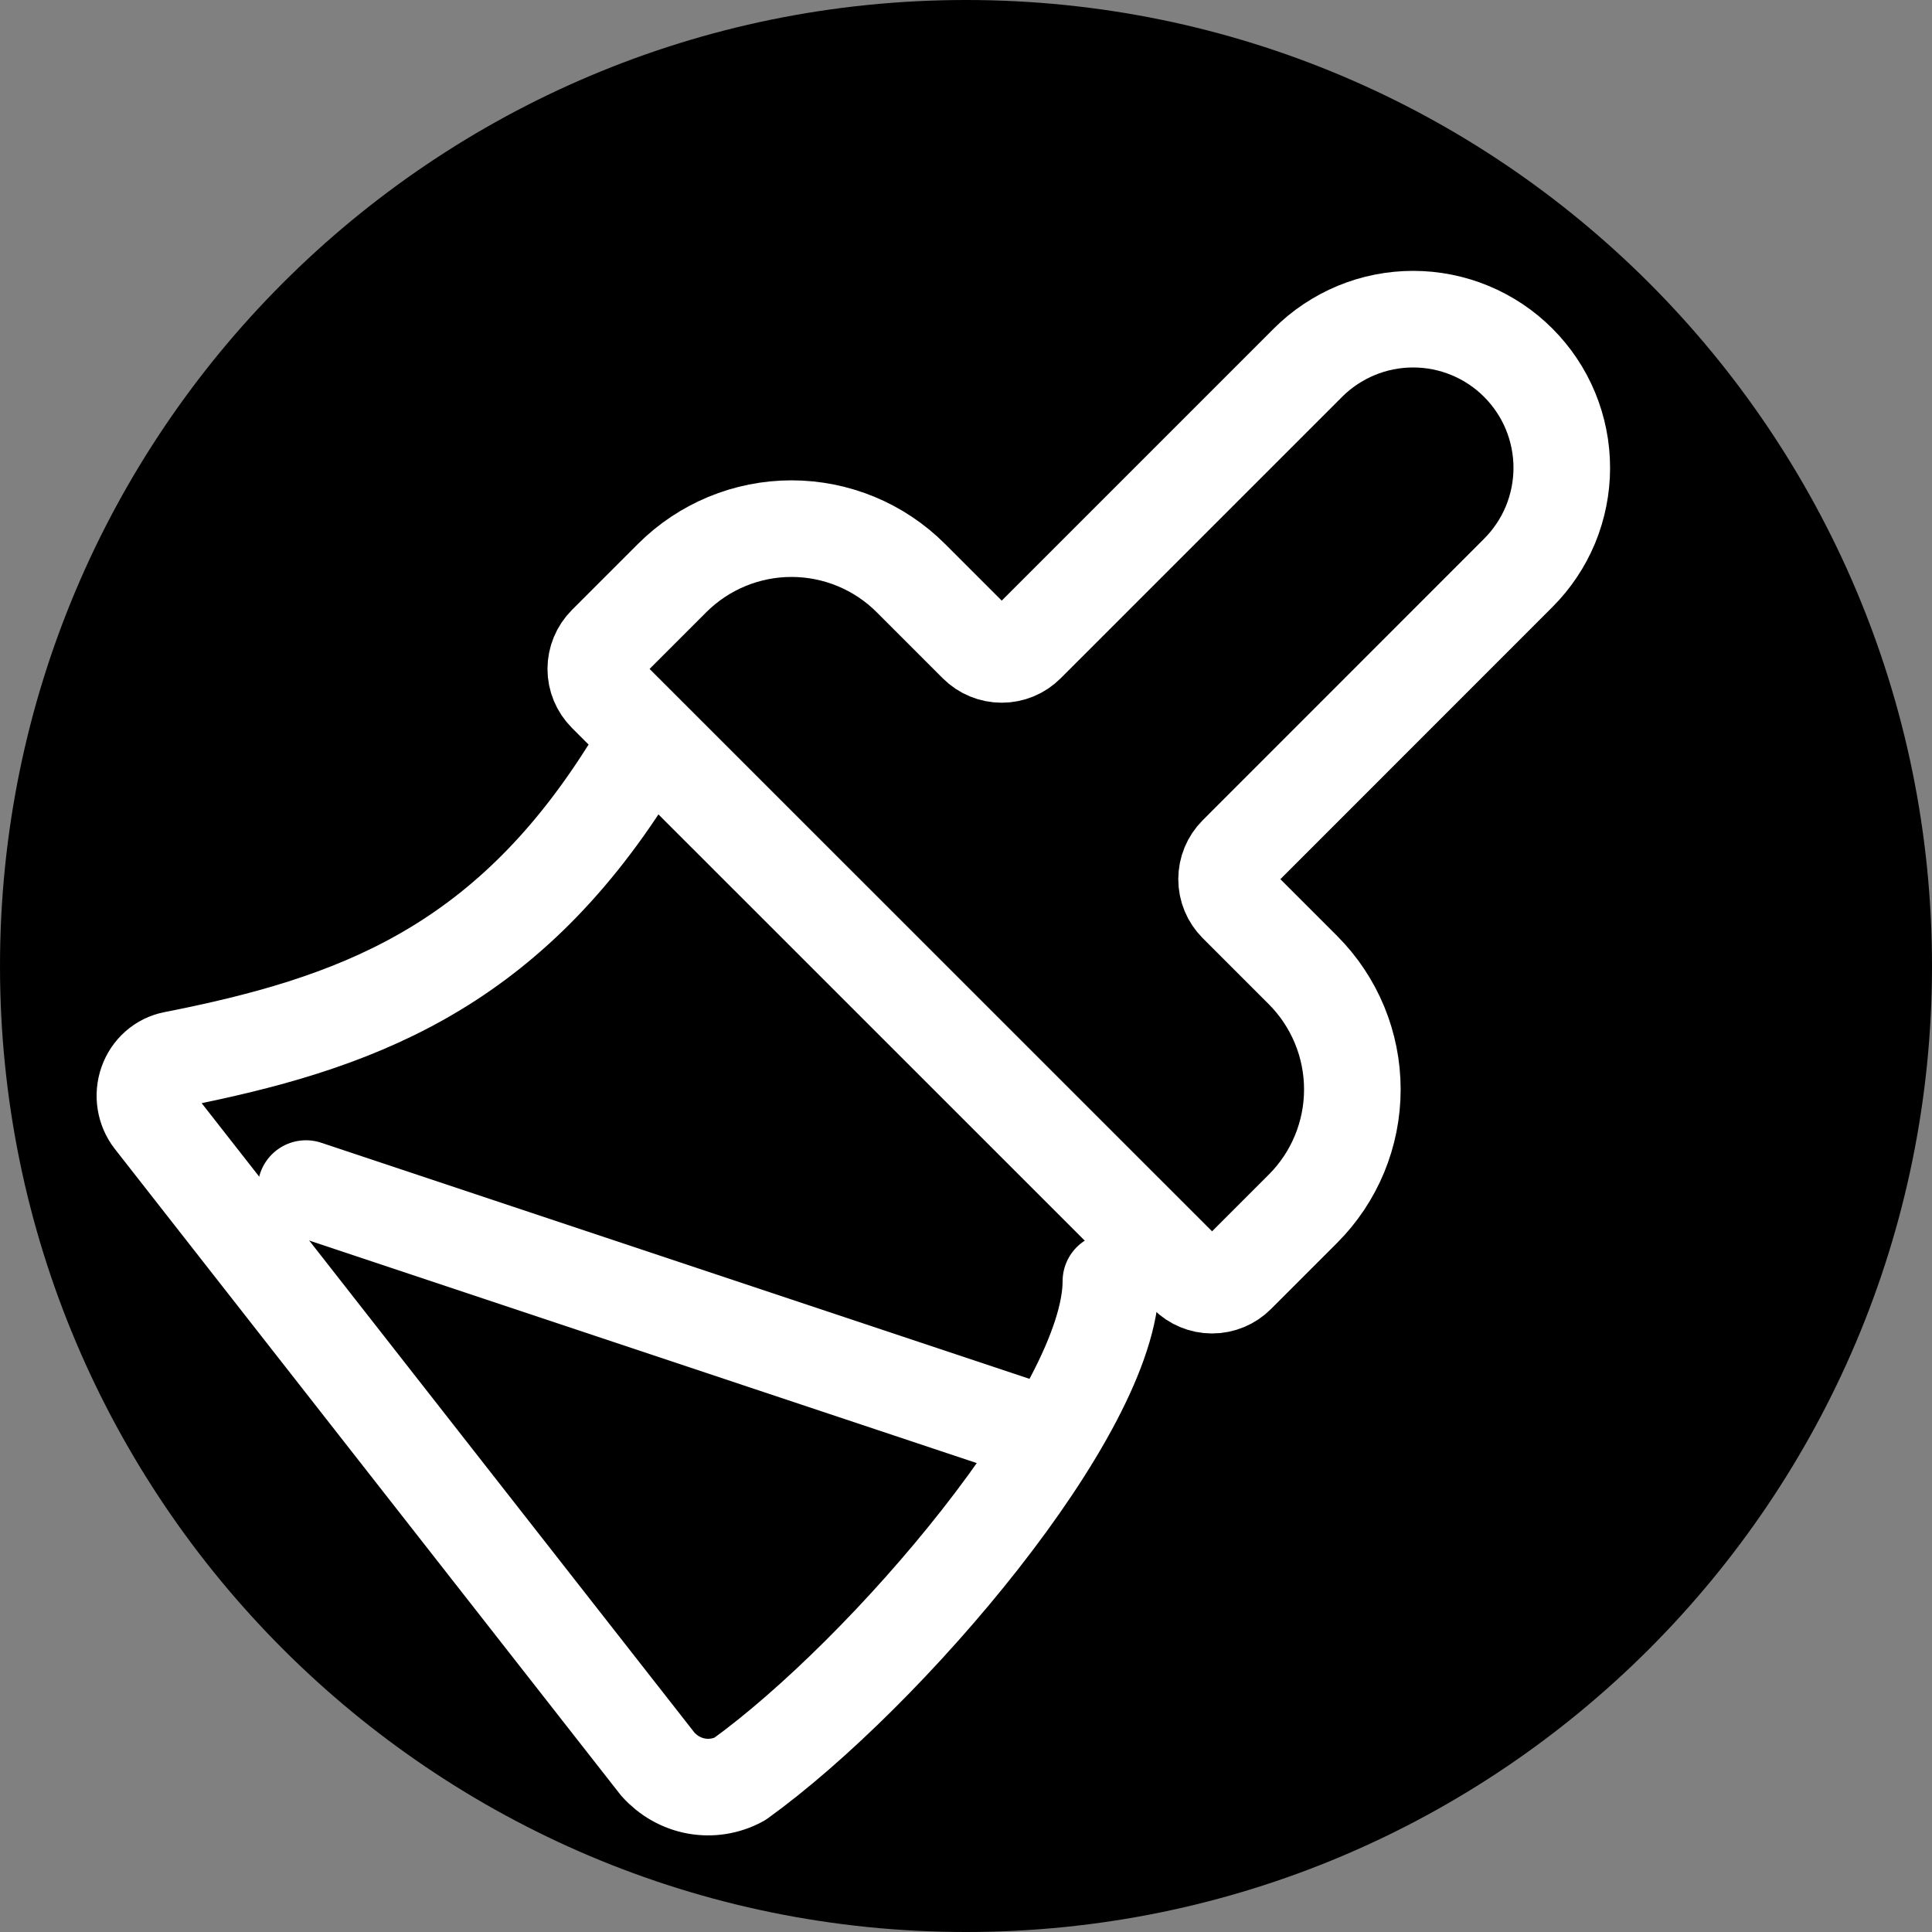
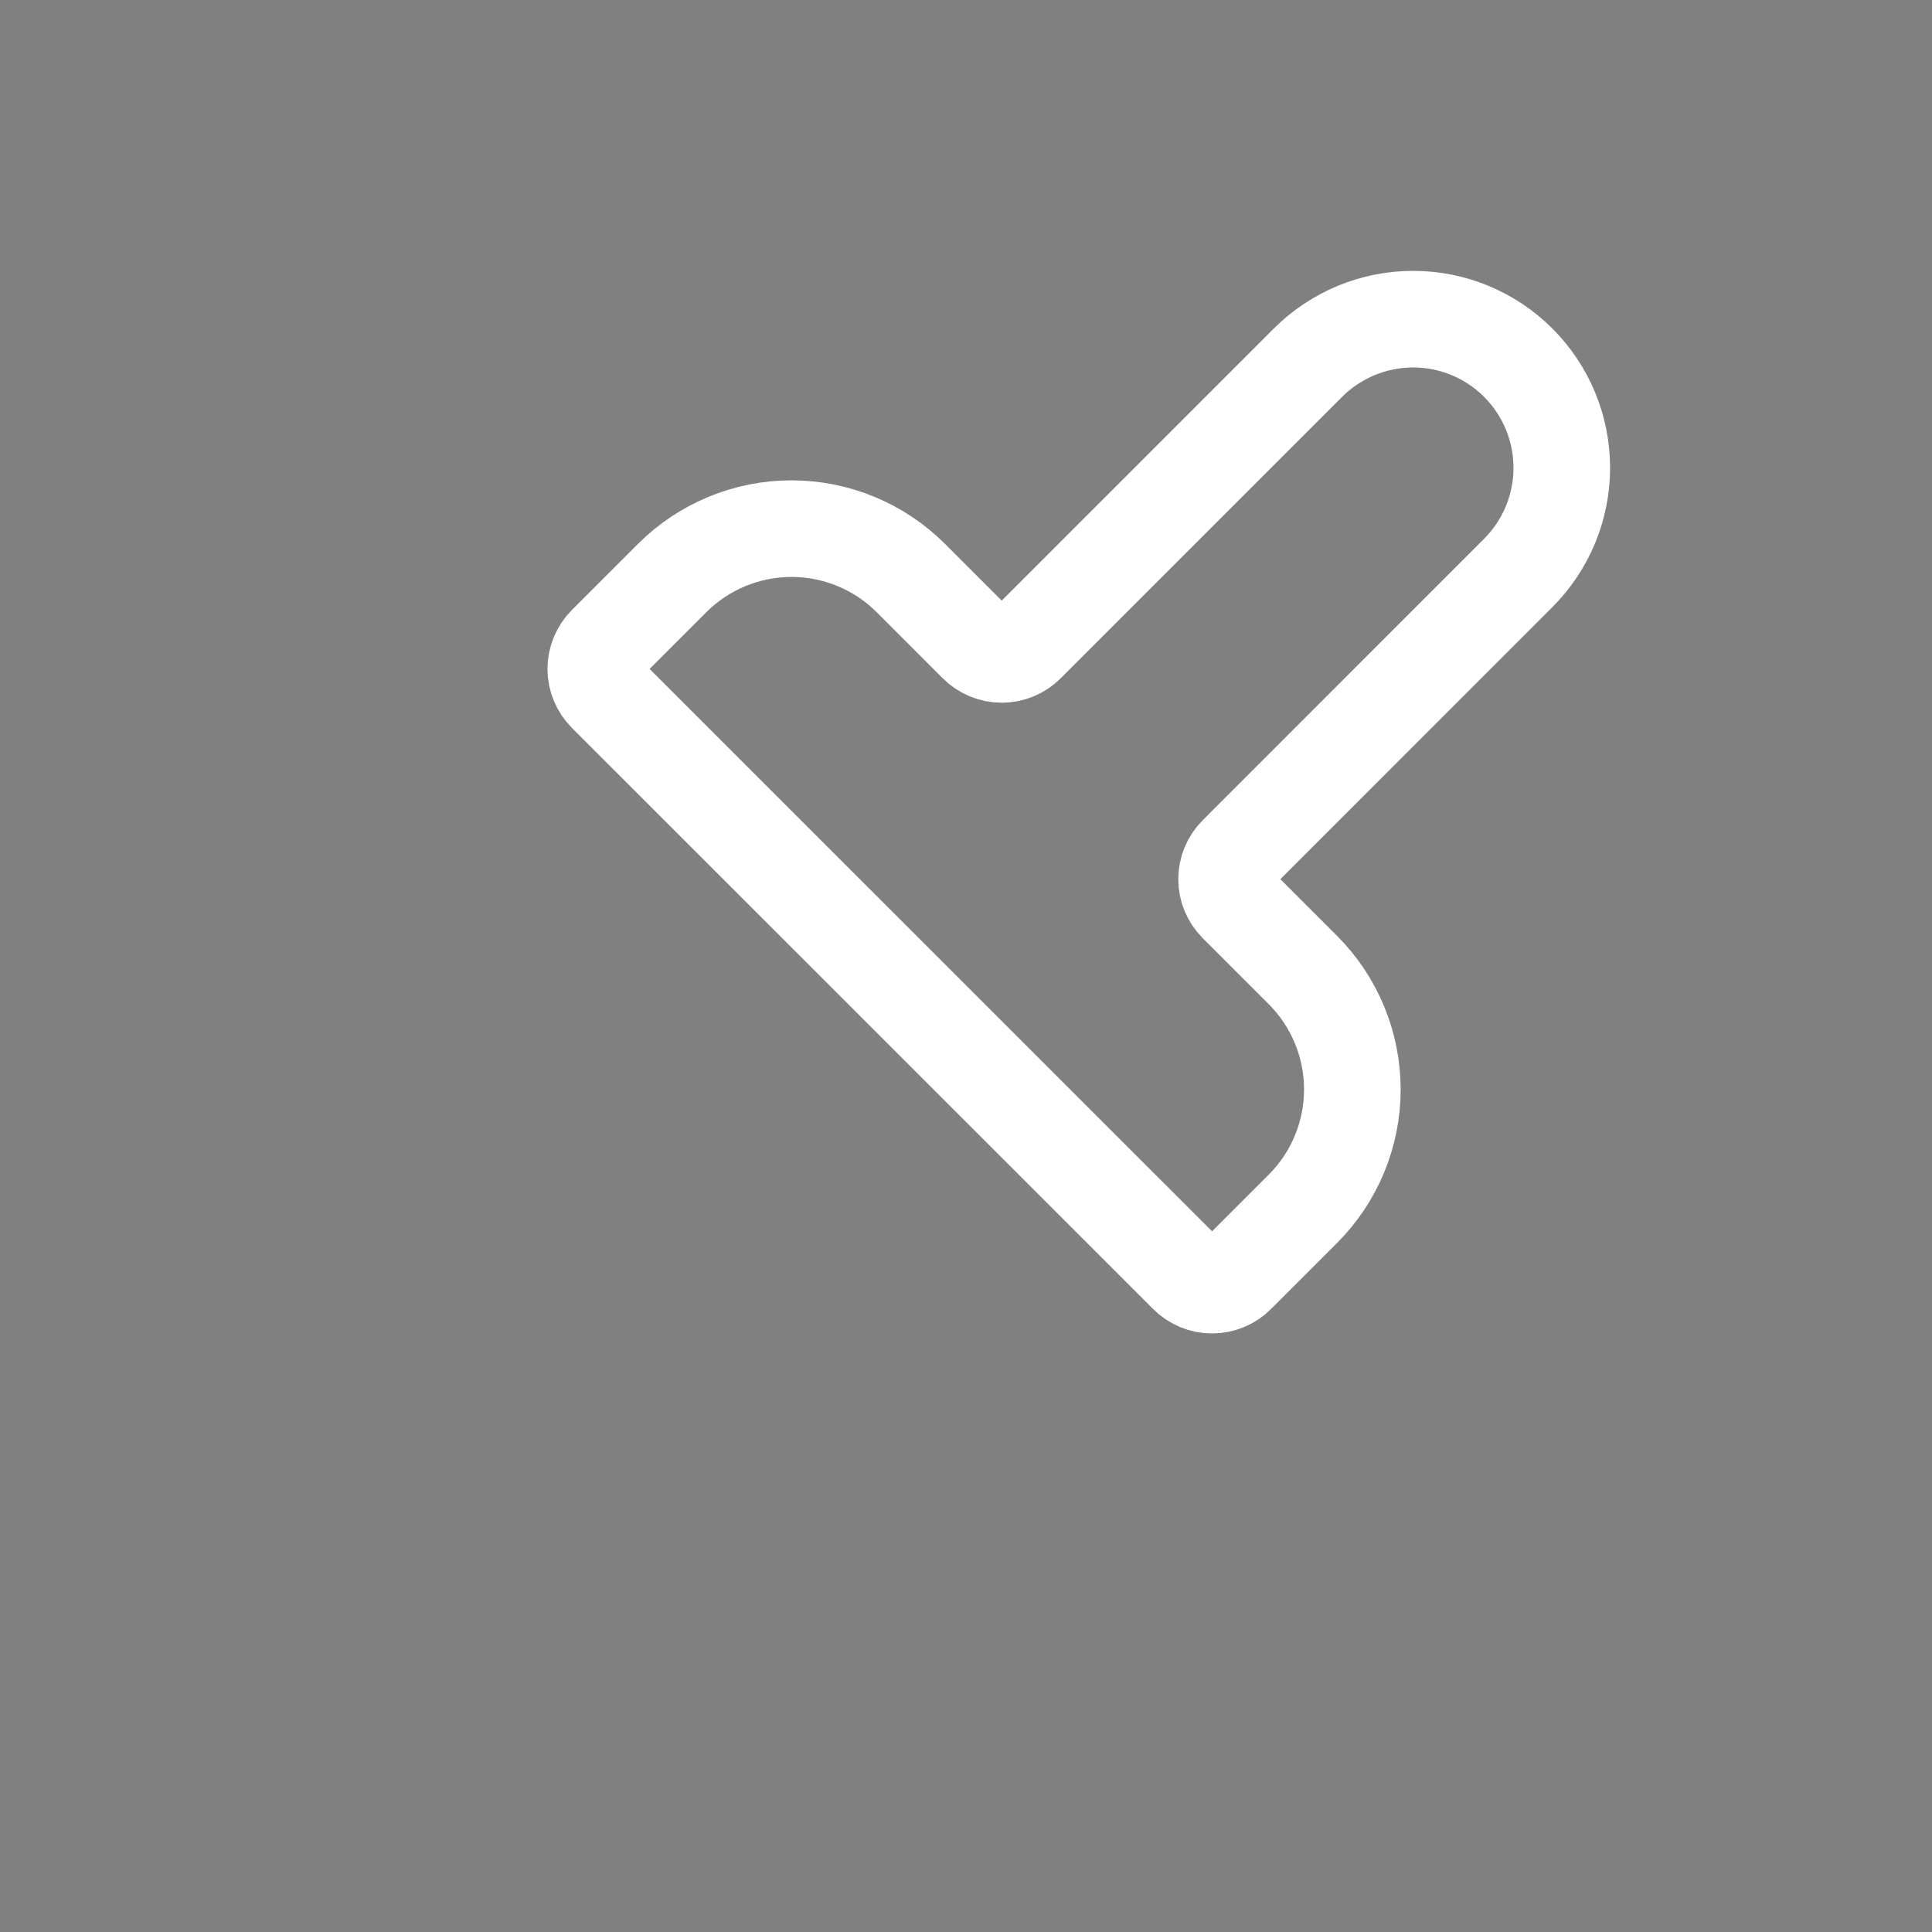
<svg xmlns="http://www.w3.org/2000/svg" width="40" height="40" viewBox="0 0 40 40" fill="none">
  <rect x="0" y="0" width="40" height="40" fill="#808080" stroke="none" />
-   <path d="M0 20C0 8.954 8.954 0 20 0V0C31.046 0 40 8.954 40 20V20C40 31.046 31.046 40 20 40V40C8.954 40 0 31.046 0 20V20Z" fill="black" />
-   <path d="M21.335 29.608L6.335 24.608" stroke="white" stroke-width="2" stroke-linecap="round" stroke-linejoin="round" />
  <path d="M27.08 7.509C27.366 7.223 27.706 6.997 28.079 6.842C28.452 6.687 28.853 6.608 29.257 6.608C29.661 6.608 30.061 6.687 30.435 6.842C30.808 6.997 31.148 7.223 31.433 7.509C31.719 7.795 31.946 8.134 32.101 8.508C32.255 8.881 32.335 9.281 32.335 9.686C32.335 10.09 32.255 10.49 32.101 10.864C31.946 11.237 31.719 11.576 31.433 11.862L25.607 17.69C25.471 17.826 25.395 18.011 25.395 18.203C25.395 18.395 25.471 18.579 25.607 18.715L26.976 20.084C27.631 20.74 27.999 21.629 27.999 22.555C27.999 23.482 27.631 24.371 26.976 25.026L25.607 26.395C25.471 26.531 25.287 26.608 25.094 26.608C24.902 26.608 24.718 26.531 24.582 26.395L12.547 14.362C12.412 14.226 12.335 14.042 12.335 13.85C12.335 13.657 12.412 13.473 12.547 13.337L13.916 11.968C14.572 11.313 15.46 10.945 16.387 10.945C17.314 10.945 18.203 11.313 18.858 11.968L20.227 13.337C20.363 13.473 20.547 13.549 20.74 13.549C20.932 13.549 21.116 13.473 21.252 13.337L27.08 7.509Z" stroke="white" stroke-width="2" stroke-linecap="round" stroke-linejoin="round" />
-   <path d="M12.999 16C10.422 20.075 7.327 21.203 3.594 21.937C3.47 21.961 3.355 22.018 3.258 22.104C3.162 22.189 3.088 22.299 3.045 22.423C3.001 22.548 2.989 22.682 3.01 22.812C3.031 22.943 3.083 23.066 3.163 23.169L13.621 36.527C13.833 36.764 14.113 36.923 14.418 36.978C14.724 37.033 15.038 36.983 15.314 36.834C18.335 34.655 23 29.221 23 26.527" stroke="white" stroke-width="2" stroke-linecap="round" stroke-linejoin="round" />
</svg>